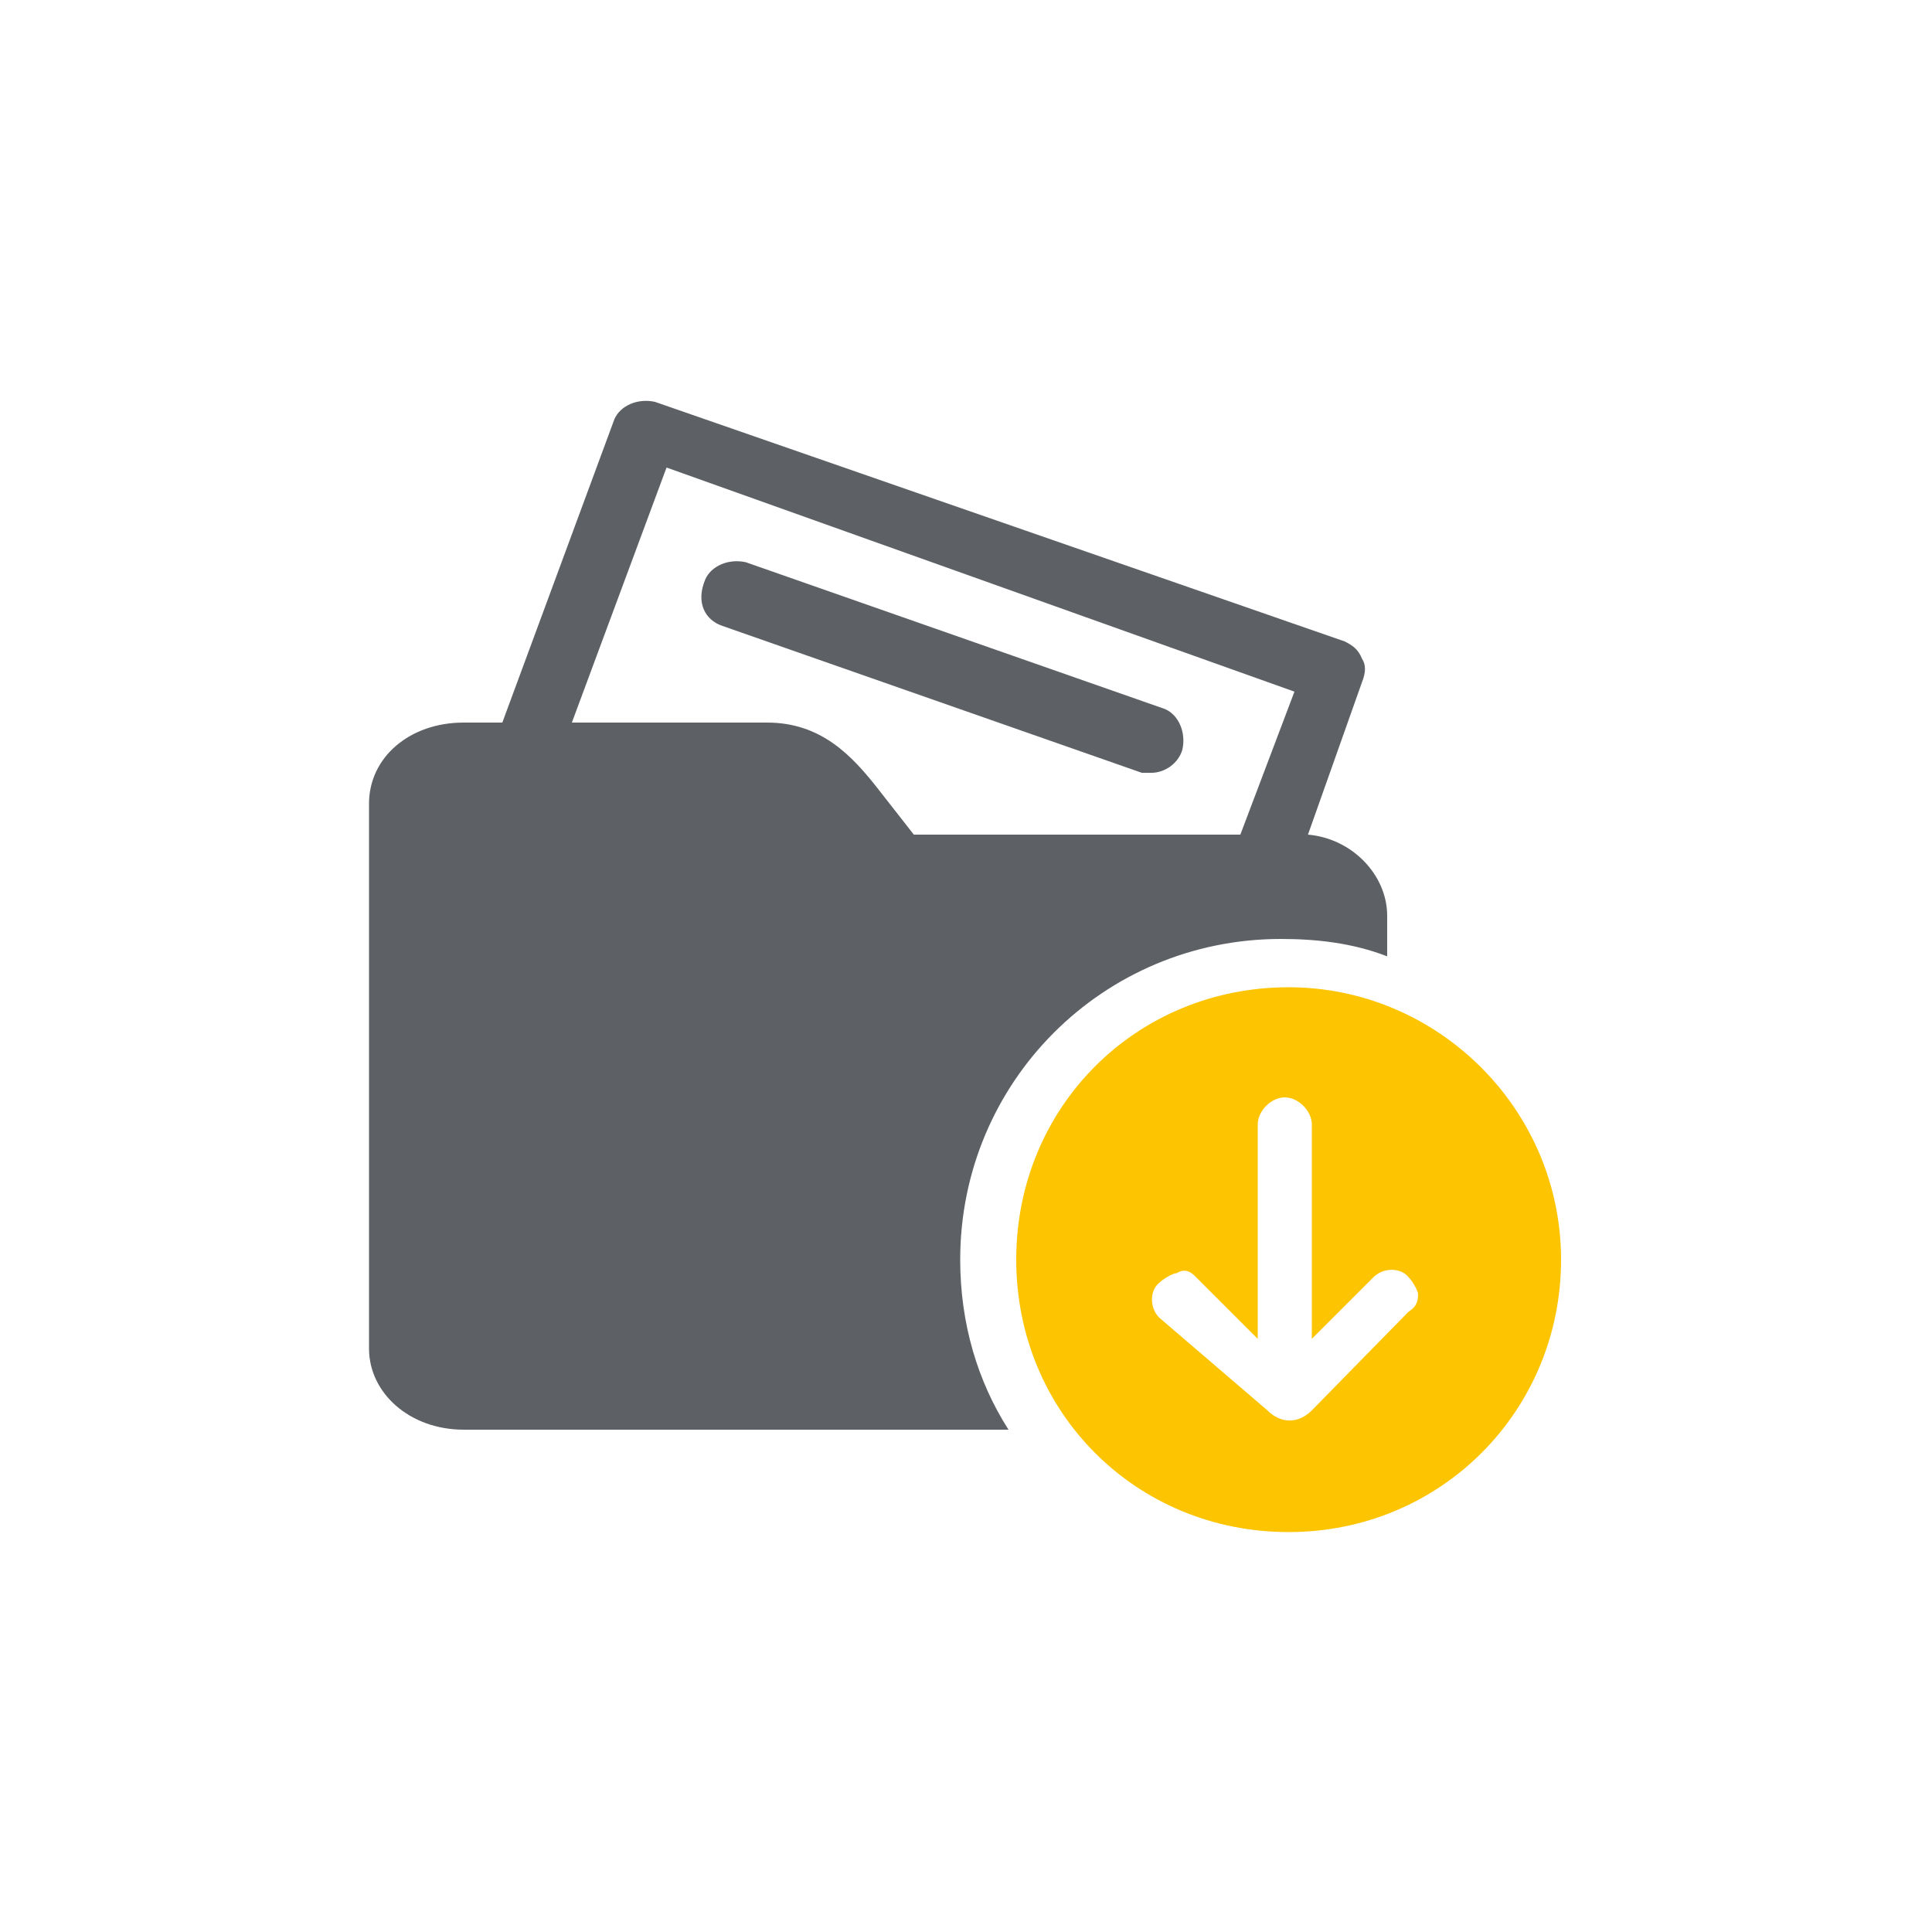
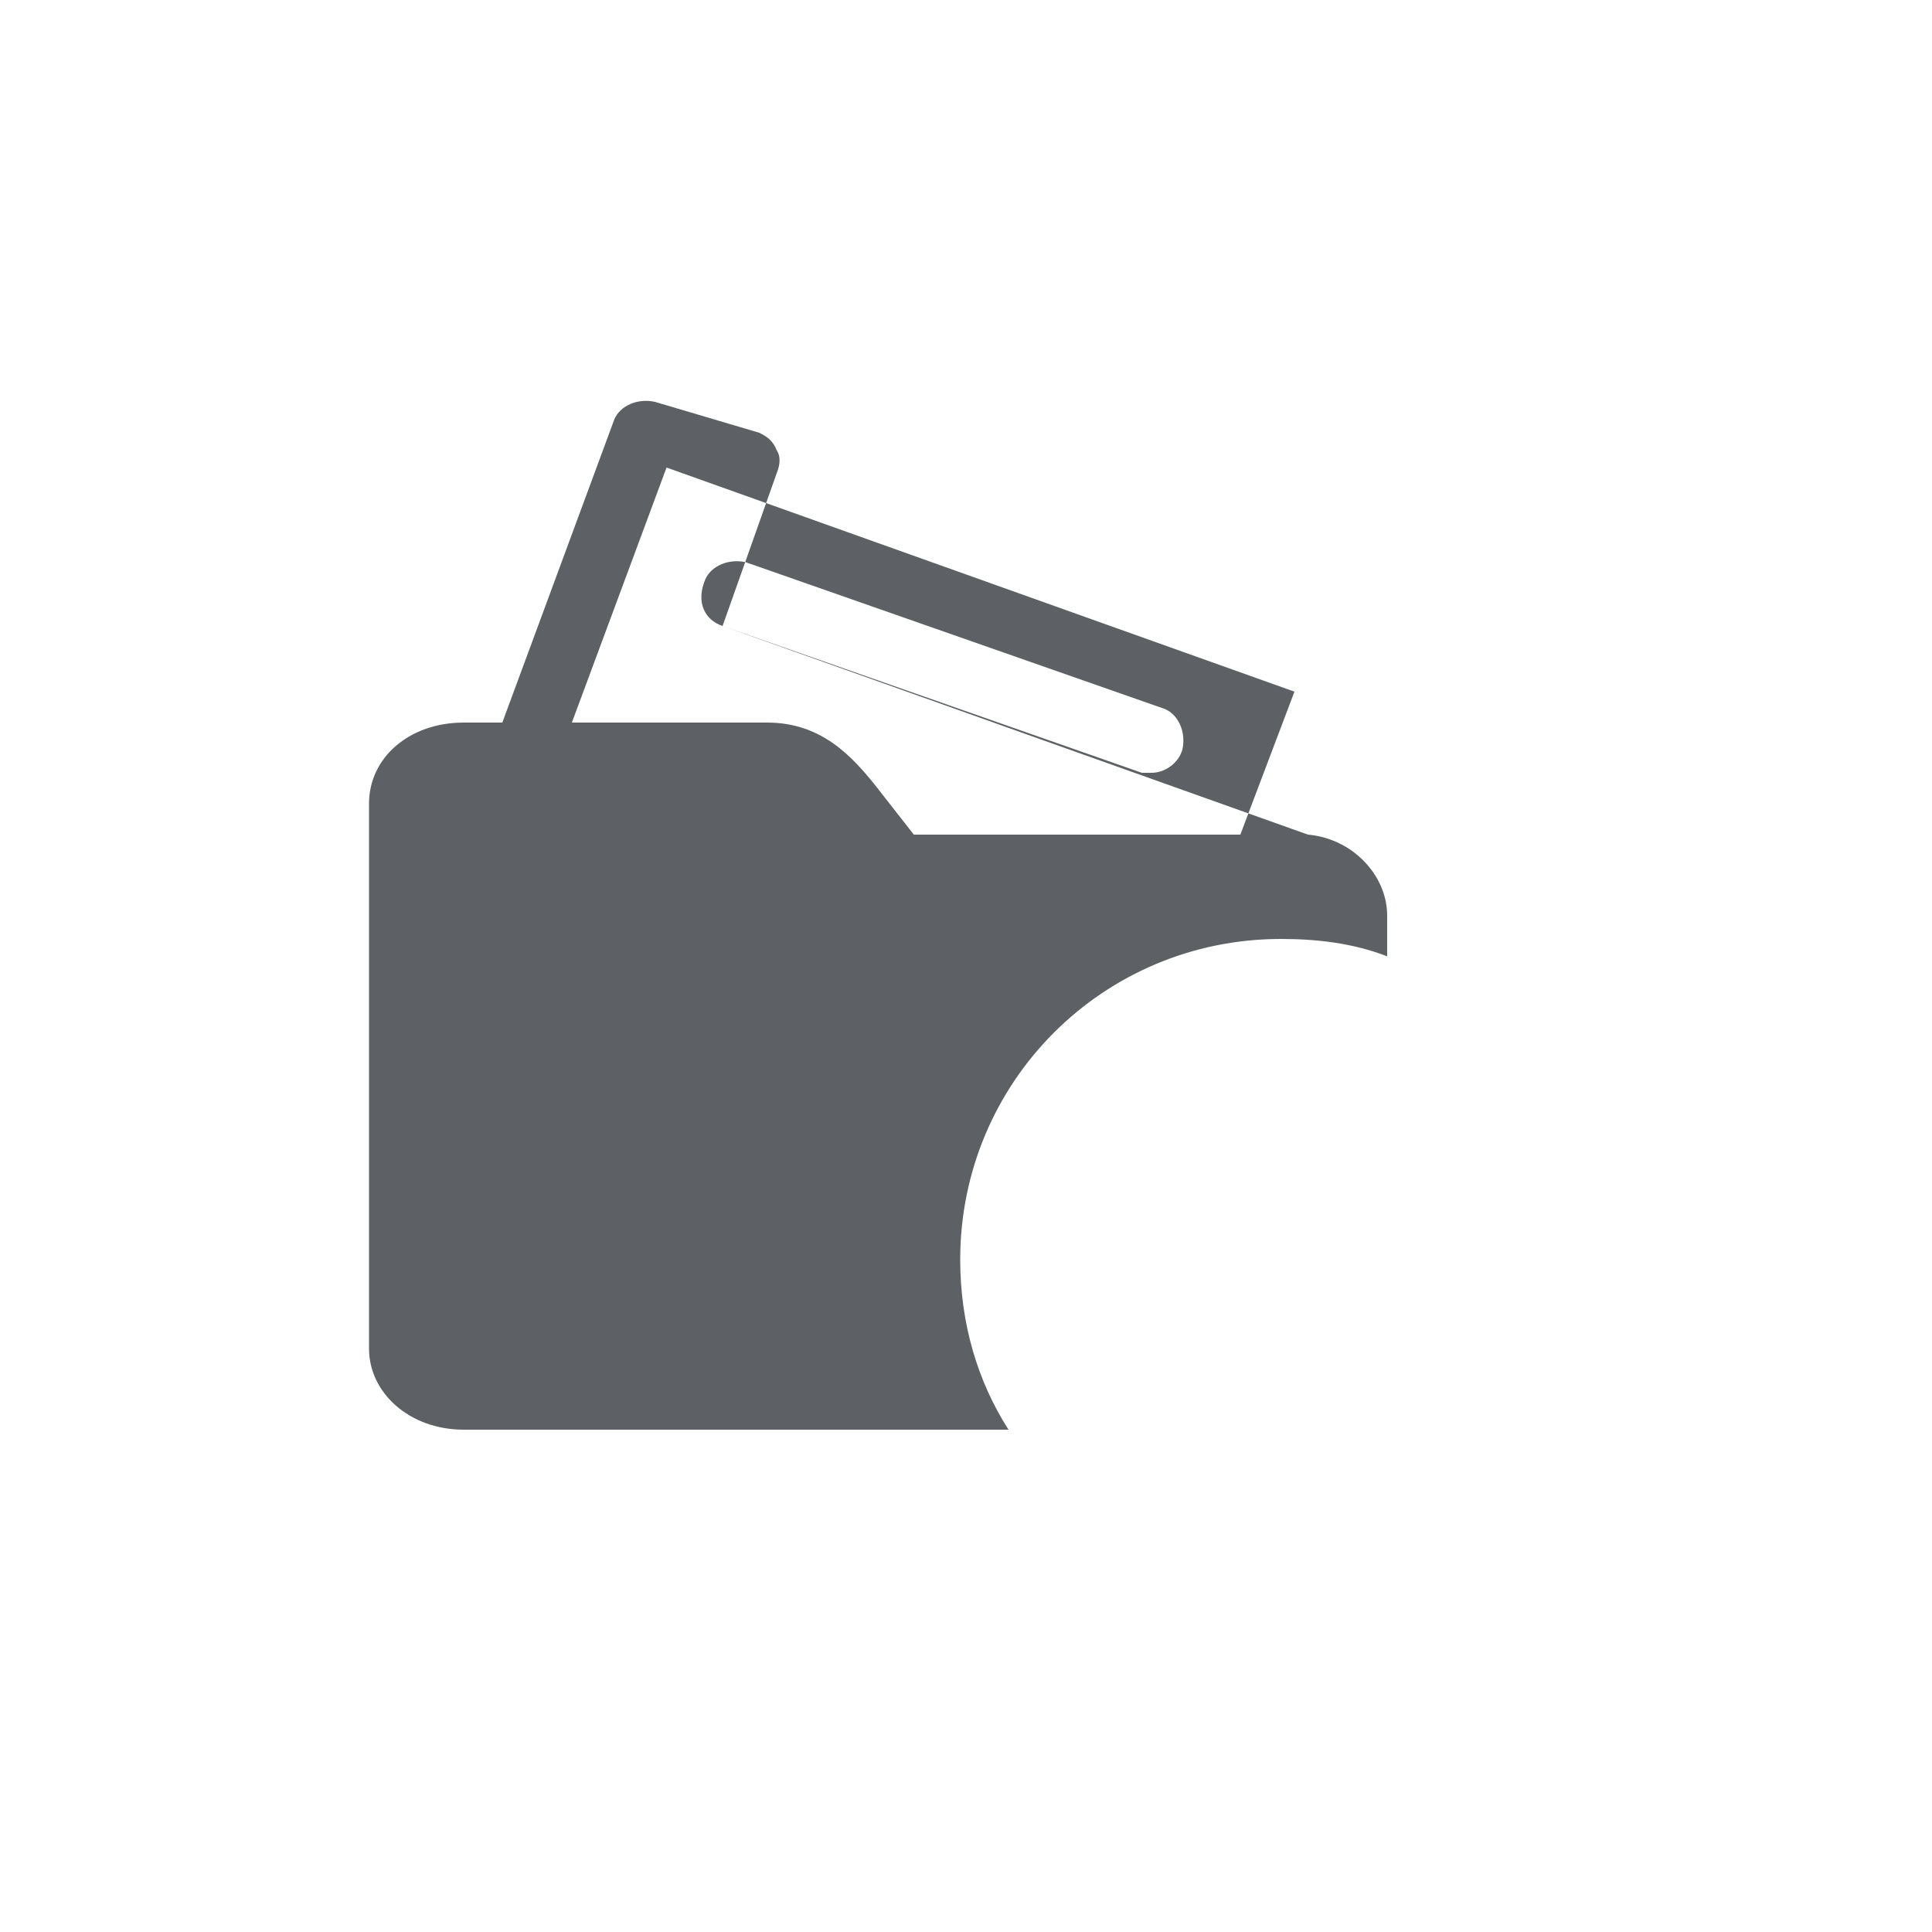
<svg xmlns="http://www.w3.org/2000/svg" version="1.1" id="Capa_1" x="0px" y="0px" viewBox="0 0 100 100" style="enable-background:new 0 0 100 100;" xml:space="preserve">
  <style type="text/css">
	.st0{fill:#FFFFFF;}
	.st1{fill:#5D6165;}
	.st2{fill:#FDC401;}
	.st3{fill:#FCC50F;}
	.st4{fill:#5D6165;stroke:#5D6165;stroke-width:4;stroke-miterlimit:10;}
	.st5{fill:none;}
	.st6{fill:#5D6165;stroke:#5D6165;stroke-miterlimit:10;}
	.st7{fill:#5D6266;}
</style>
  <g>
    <path class="st5" d="M66.7,52.2c-7.2,0-12.9,5.8-12.9,12.9s5.8,12.9,12.9,12.9s12.9-5.8,12.9-12.9S73.9,52.2,66.7,52.2z M73.7,67.9   l-5.5,5.5v0.2l-0.7,0.2L67,73l0.2,1.2h-0.5l-0.9-0.2l-0.2-0.2l-5.8-5.8c-0.7-0.7-0.7-2.1,0-2.8c0.7-0.7,2.1-0.7,2.8,0l2.3,2.3v-9.7   c0-1.2,0.9-1.8,1.8-1.8c1.2,0,2.1,0.9,2.1,1.8v9.7l2.3-2.3c0.7-0.7,2.1-0.7,2.8,0c0.5,0.5,0.7,0.9,0.7,1.4   C74.4,67.2,74.1,67.7,73.7,67.9z" />
-     <path class="st1" d="M37.4,32.4L59.1,40h0.5c0.7,0,1.4-0.5,1.6-1.2c0.2-0.9-0.2-1.8-0.9-2.1l-21.7-7.6c-0.9-0.2-1.8,0.2-2.1,0.9   C36,31.2,36.5,32.1,37.4,32.4z M67.7,43.2l2.8-7.9c0.2-0.5,0.2-0.9,0-1.2c-0.2-0.5-0.5-0.7-0.9-0.9L33.9,20.8   c-0.9-0.2-1.8,0.2-2.1,0.9l-5.8,15.7H24c-2.8,0-4.9,1.8-4.9,4.2v28.2c0,2.3,2.1,4.2,4.9,4.2h28.2c-1.6-2.5-2.5-5.5-2.5-8.8   c0-9.2,7.4-16.6,16.6-16.6c1.8,0,3.7,0.2,5.5,0.9v-2.1C71.8,45.3,70,43.4,67.7,43.2z M64.2,43.2H47.3l-1.8-2.3   c-1.4-1.8-3-3.5-5.8-3.5H29.6l4.9-13.2L67,35.8C67,35.8,64.2,43.2,64.2,43.2z" />
+     <path class="st1" d="M37.4,32.4L59.1,40h0.5c0.7,0,1.4-0.5,1.6-1.2c0.2-0.9-0.2-1.8-0.9-2.1l-21.7-7.6c-0.9-0.2-1.8,0.2-2.1,0.9   C36,31.2,36.5,32.1,37.4,32.4z l2.8-7.9c0.2-0.5,0.2-0.9,0-1.2c-0.2-0.5-0.5-0.7-0.9-0.9L33.9,20.8   c-0.9-0.2-1.8,0.2-2.1,0.9l-5.8,15.7H24c-2.8,0-4.9,1.8-4.9,4.2v28.2c0,2.3,2.1,4.2,4.9,4.2h28.2c-1.6-2.5-2.5-5.5-2.5-8.8   c0-9.2,7.4-16.6,16.6-16.6c1.8,0,3.7,0.2,5.5,0.9v-2.1C71.8,45.3,70,43.4,67.7,43.2z M64.2,43.2H47.3l-1.8-2.3   c-1.4-1.8-3-3.5-5.8-3.5H29.6l4.9-13.2L67,35.8C67,35.8,64.2,43.2,64.2,43.2z" />
    <path class="st5" d="M66.7,51.8c-7.4,0-13.6,6-13.6,13.6c0,7.4,6,13.6,13.6,13.6c7.6,0,13.6-6,13.6-13.6   C80.1,57.8,74.1,51.8,66.7,51.8z M74.1,68.9l-5.5,4.9c-0.5,0.5-1.2,0.7-1.8,0.7c-0.7,0-1.4-0.2-1.8-0.7l-5.8-4.9   c-0.9-0.9-0.9-2.5,0-3.7c0.9-0.9,2.5-0.9,3.7,0l1.4,1.4v-8.3c0-1.4,1.2-2.5,2.5-2.5c1.4,0,2.5,1.2,2.5,2.5v8.3l1.4-1.4   c0.9-0.9,2.5-0.9,3.7,0c0.5,0.5,0.7,1.2,0.7,1.8C74.8,67.7,74.6,68.4,74.1,68.9z M71.4,66.1l-3.2,3.2V58.2c0-0.7-0.7-1.4-1.4-1.4   c-0.7,0-1.4,0.7-1.4,1.4v11.1l-3.5-3.2c-0.2-0.2-0.7-0.5-0.9-0.5c-0.5,0-0.7,0.2-0.9,0.5c-0.5,0.5-0.5,1.4,0,1.8l5.5,4.9   c0.7,0.7,1.6,0.7,2.3,0l5.5-4.9c0.2-0.2,0.5-0.7,0.5-0.9c0-0.5-0.2-0.7-0.5-0.9C72.8,65.6,71.8,65.6,71.4,66.1z" />
-     <path class="st2" d="M66.7,51.1c-7.9,0-14.1,6.2-14.1,14.1s6.2,14.1,14.1,14.1S80.8,73,80.8,65.2S74.4,51.1,66.7,51.1z M61.9,66.1   l3.2,3.2V58.2c0-0.7,0.7-1.4,1.4-1.4s1.4,0.7,1.4,1.4v11.1l3.2-3.2c0.5-0.5,1.4-0.5,1.8,0c0.2,0.2,0.5,0.7,0.5,0.9   c0,0.5-0.2,0.7-0.5,0.9L67.9,73c-0.7,0.7-1.6,0.7-2.3,0L60,68.2c-0.5-0.5-0.5-1.4,0-1.8c0.2-0.2,0.7-0.5,0.9-0.5   C61.4,65.6,61.7,65.9,61.9,66.1z" />
  </g>
</svg>